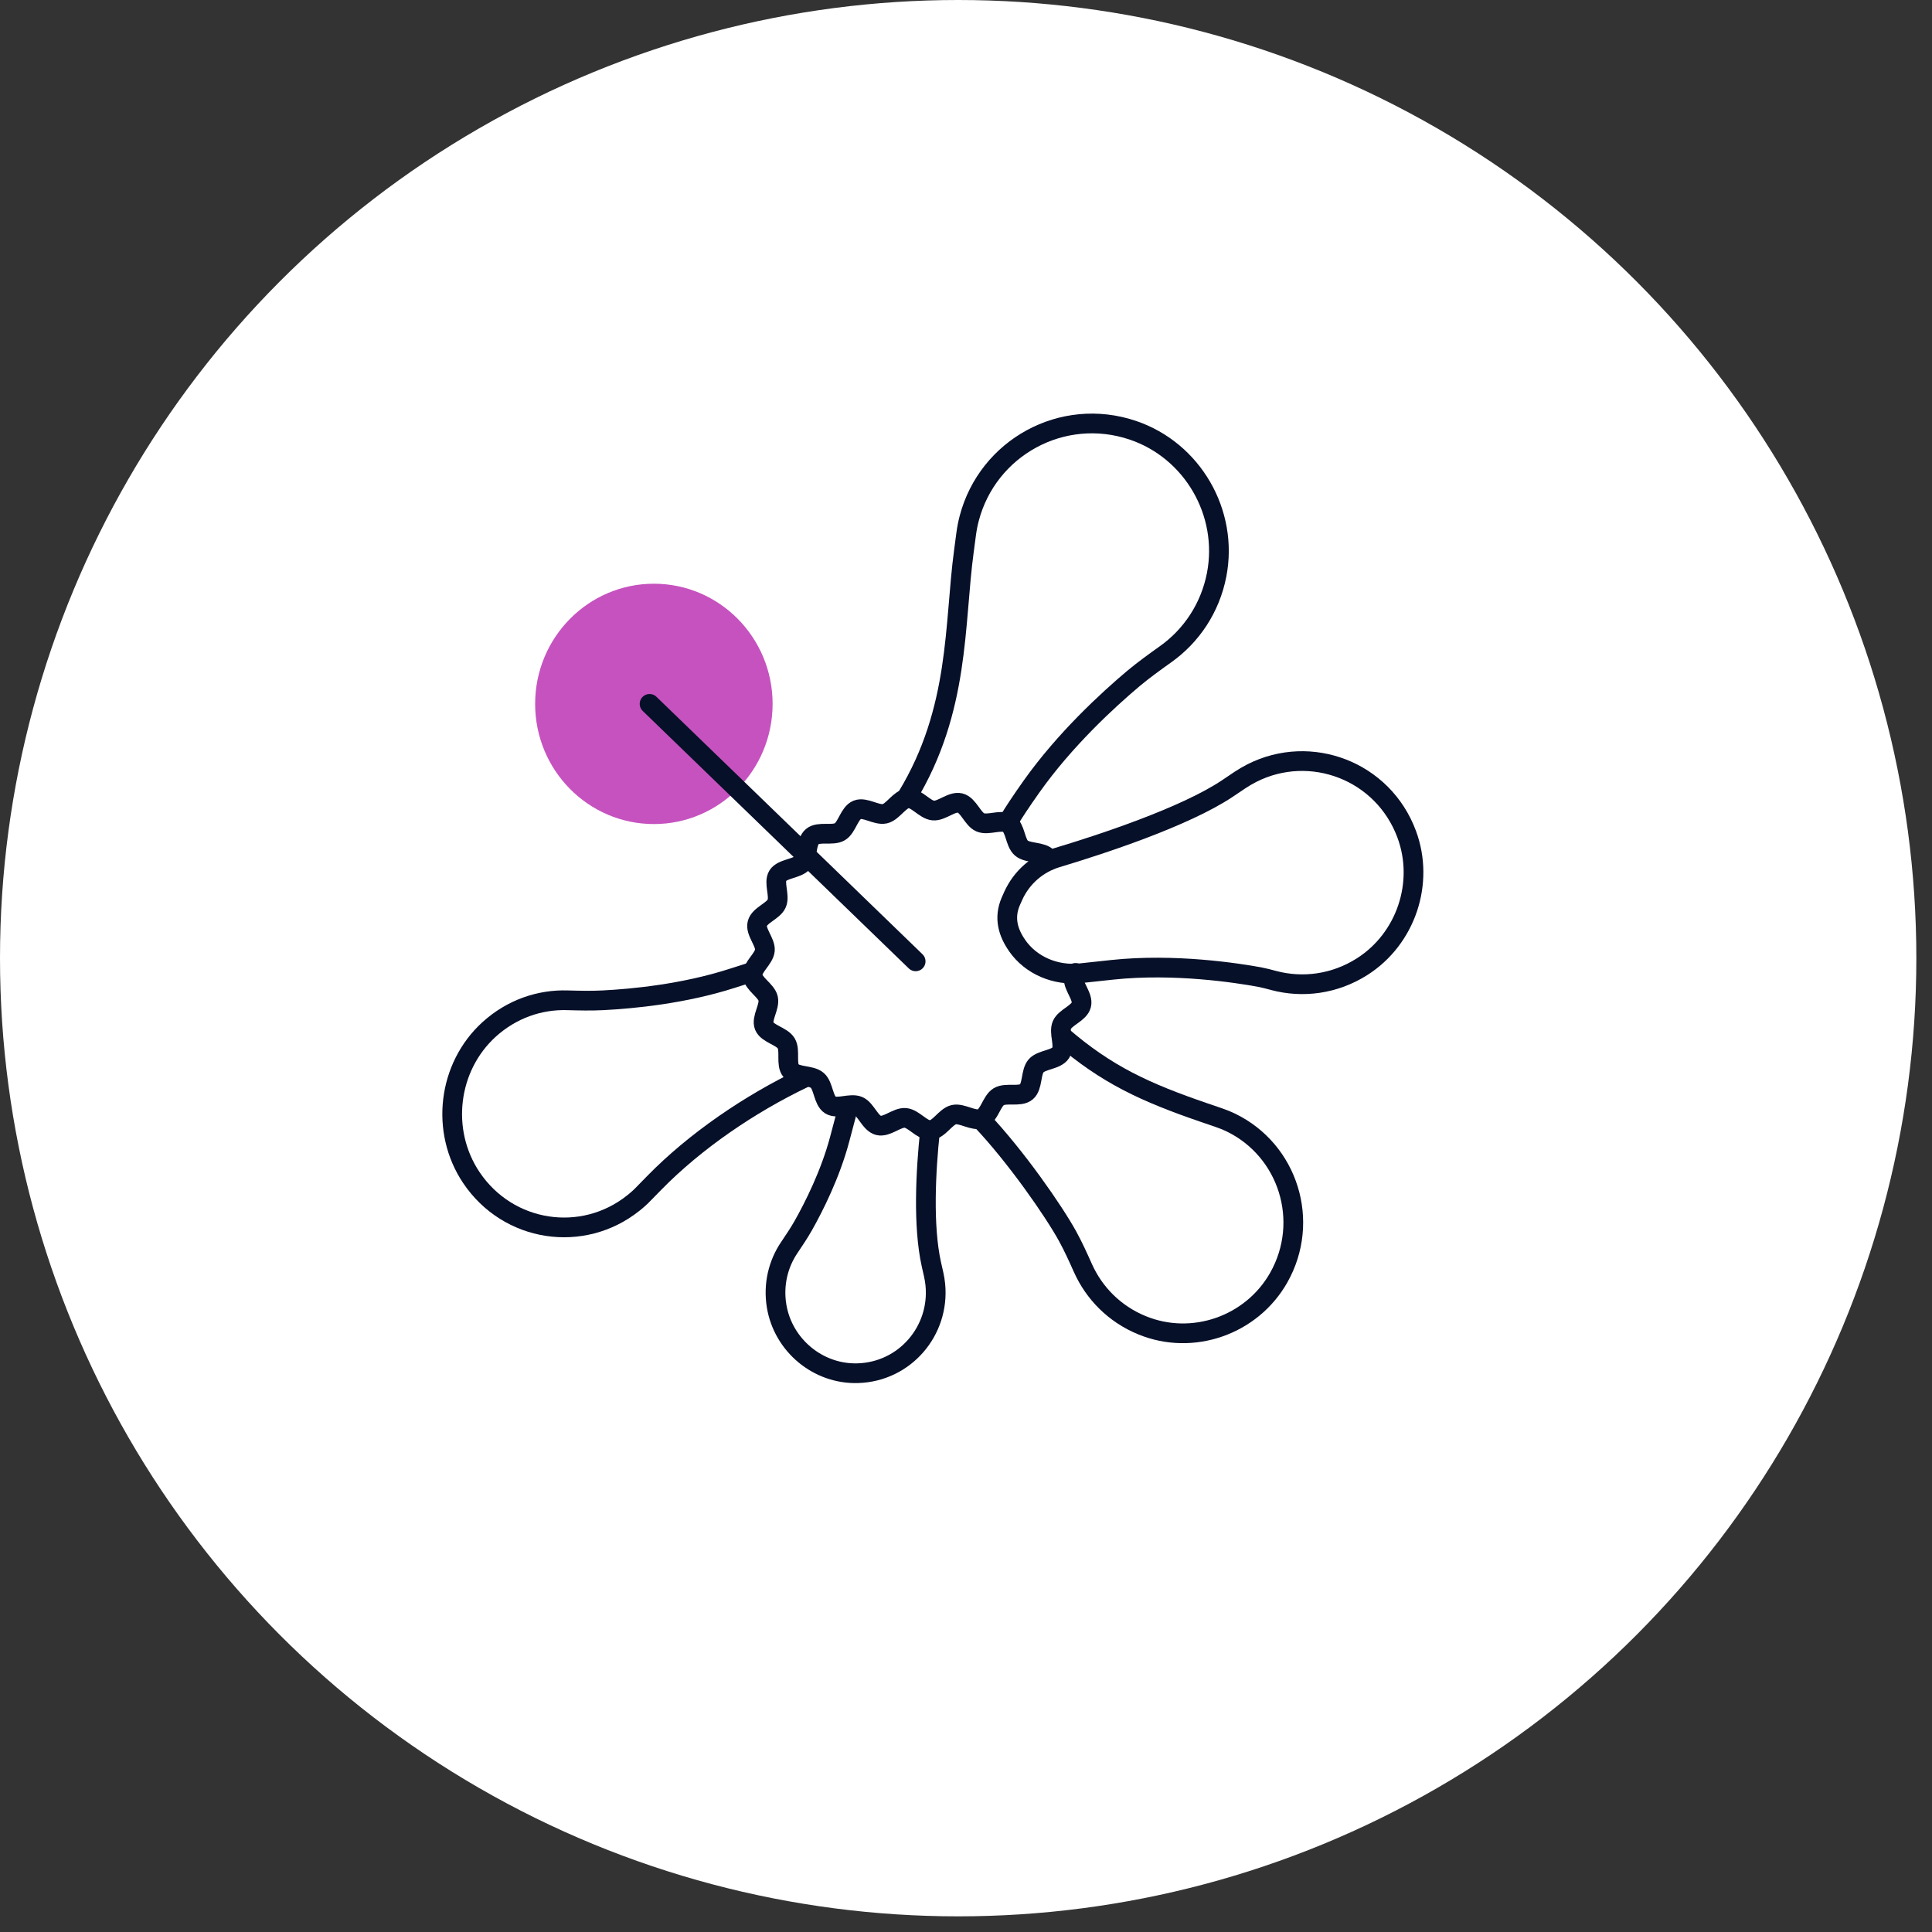
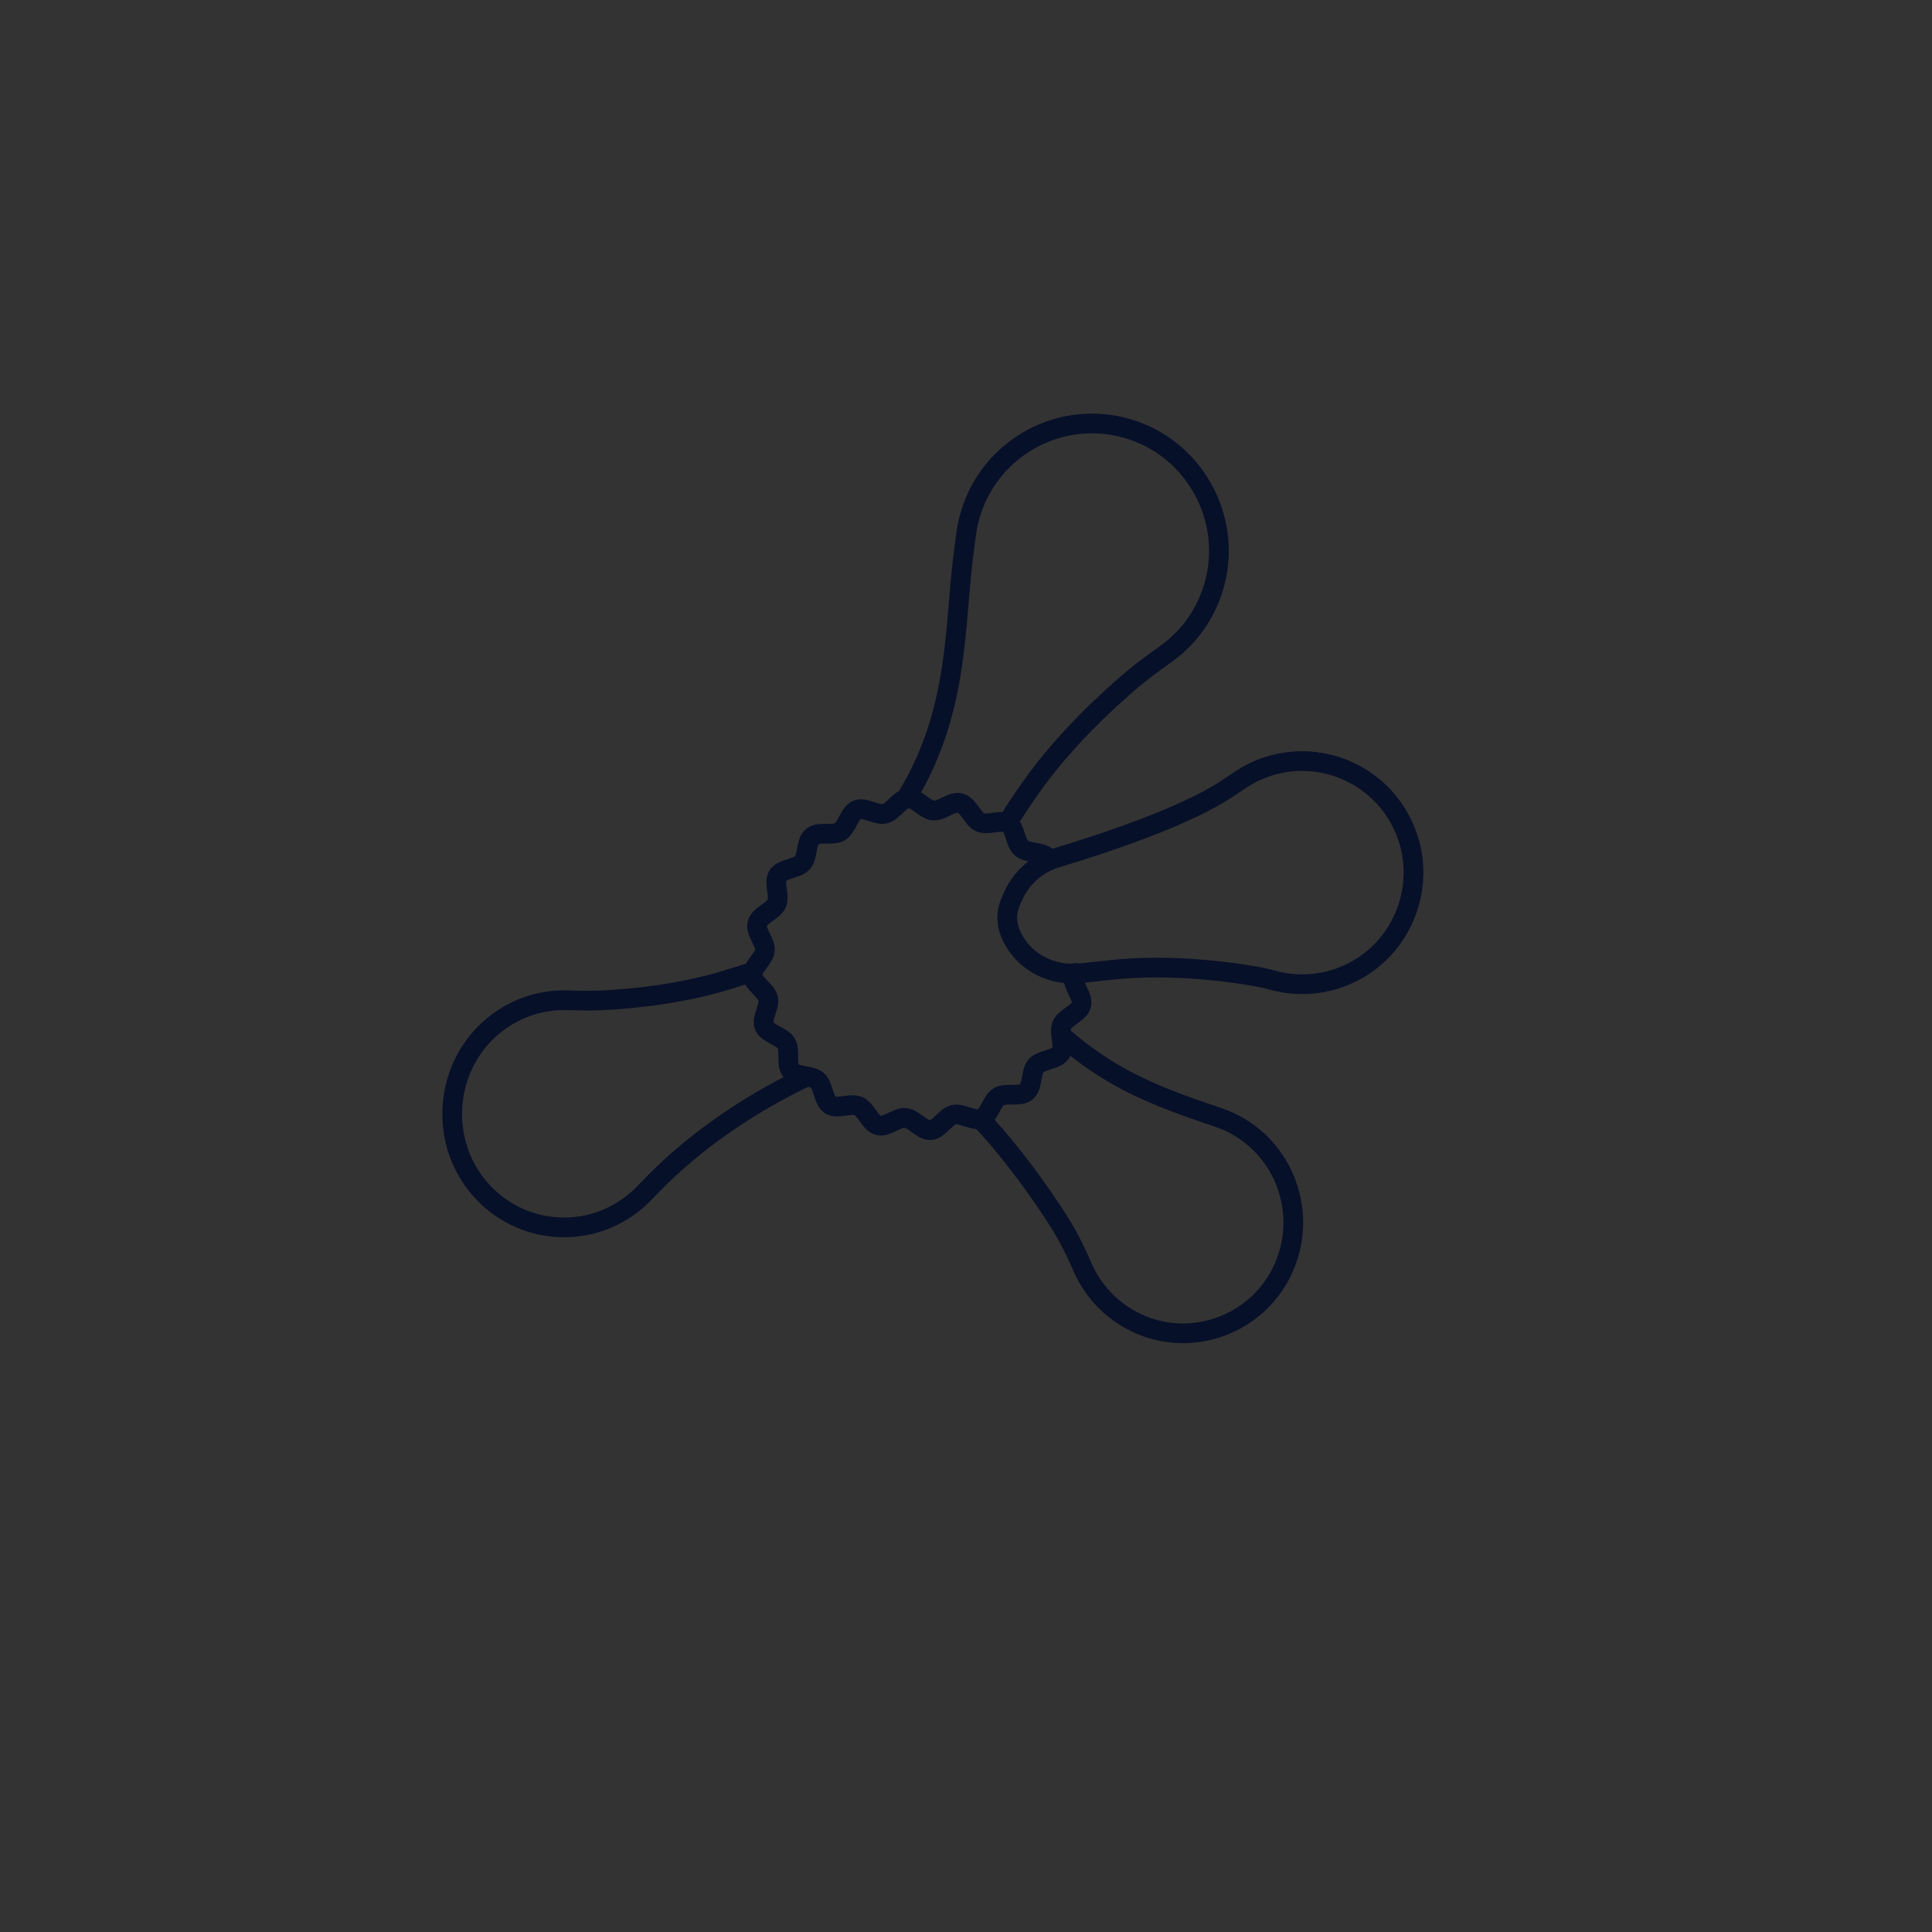
<svg xmlns="http://www.w3.org/2000/svg" width="98" height="98" viewBox="0 0 98 98" fill="none">
  <rect x="0" y="0" width="98" height="98" fill="#333333" stroke="none" />
-   <circle cx="48.603" cy="48.603" r="48.603" fill="white" />
-   <path d="M33.168 41.8C36.494 41.8 39.19 39.071 39.19 35.705C39.19 32.338 36.494 29.609 33.168 29.609C29.842 29.609 27.145 32.338 27.145 35.705C27.145 39.071 29.842 41.8 33.168 41.8Z" fill="#C652BF" />
  <path d="M51.158 41.653C51.408 41.228 51.786 40.658 52.323 39.898C54.011 37.517 56.18 35.522 57.487 34.421C58.01 33.983 58.568 33.583 59.122 33.187C60.418 32.267 61.382 30.862 61.714 29.154C62.322 26.012 60.489 22.846 57.459 21.823C53.884 20.617 50.102 22.708 49.162 26.299C49.092 26.568 49.042 26.833 49.007 27.098C48.968 27.381 48.929 27.668 48.894 27.951C48.392 31.662 48.7 35.982 46.012 40.414" stroke="#071029" stroke-linecap="round" stroke-linejoin="round" />
-   <path d="M47.178 57.333C46.955 59.413 46.813 62.187 47.242 64.124C47.281 64.298 47.32 64.477 47.362 64.655C47.398 64.819 47.426 64.987 47.444 65.165C47.674 67.508 45.896 69.583 43.515 69.655C41.503 69.719 39.721 68.242 39.392 66.242C39.214 65.15 39.477 64.102 40.043 63.271C40.284 62.914 40.525 62.554 40.741 62.176C41.273 61.235 42.119 59.569 42.594 57.779C42.792 57.02 42.934 56.506 43.026 56.16" stroke="#071029" stroke-linecap="round" stroke-linejoin="round" />
  <path d="M53.846 52.539C56.13 54.517 58.094 55.413 61.085 56.439C61.32 56.52 61.556 56.598 61.791 56.68C62.009 56.754 62.23 56.842 62.444 56.945C65.34 58.354 66.482 61.946 64.862 64.809C63.488 67.233 60.491 68.277 57.926 67.222C56.527 66.649 55.498 65.587 54.932 64.324C54.689 63.779 54.443 63.237 54.159 62.717C53.442 61.411 51.527 58.661 49.784 56.818" stroke="#071029" stroke-linecap="round" stroke-linejoin="round" />
  <path d="M38.021 49.344C37.658 49.462 37.654 49.462 37.136 49.626C34.68 50.417 32.094 50.663 30.588 50.739C29.984 50.771 29.384 50.756 28.781 50.739C27.381 50.696 25.959 51.175 24.812 52.215C22.713 54.122 22.325 57.372 23.909 59.733C25.782 62.522 29.557 63.077 32.126 61.024C32.316 60.874 32.496 60.713 32.662 60.537C32.839 60.355 33.018 60.173 33.198 59.99C35.262 57.884 38.014 55.999 40.787 54.676" stroke="#071029" stroke-linecap="round" stroke-linejoin="round" />
  <path d="M54.554 49.35C54.504 49.439 54.476 49.527 54.465 49.615C54.429 50.032 54.958 50.554 54.848 50.974C54.745 51.394 54.029 51.605 53.866 51.99C53.692 52.385 54.032 53.045 53.809 53.401C53.578 53.765 52.837 53.744 52.557 54.061C52.274 54.383 52.391 55.113 52.061 55.385C51.735 55.66 51.032 55.409 50.664 55.628C50.298 55.847 50.185 56.578 49.784 56.74C49.391 56.895 48.798 56.447 48.38 56.542C47.965 56.638 47.632 57.297 47.199 57.326C46.777 57.354 46.355 56.743 45.926 56.705C45.504 56.666 44.98 57.191 44.561 57.086C44.139 56.98 43.926 56.267 43.54 56.105C43.143 55.935 42.48 56.274 42.121 56.052C41.756 55.822 41.778 55.081 41.458 54.803C41.136 54.52 40.398 54.637 40.125 54.312C39.852 53.984 40.1 53.285 39.88 52.922C39.66 52.555 38.926 52.442 38.767 52.047C38.607 51.651 39.061 51.066 38.962 50.645C38.866 50.236 38.203 49.901 38.175 49.474C38.146 49.054 38.76 48.634 38.799 48.204C38.834 47.787 38.306 47.265 38.416 46.845C38.522 46.422 39.235 46.213 39.398 45.829C39.572 45.434 39.231 44.774 39.455 44.417C39.685 44.054 40.426 44.075 40.707 43.757C40.99 43.436 40.873 42.706 41.203 42.434C41.529 42.159 42.235 42.406 42.6 42.191C42.965 41.972 43.079 41.241 43.48 41.079C43.877 40.92 44.465 41.372 44.884 41.276C45.299 41.181 45.632 40.521 46.065 40.493C46.486 40.465 46.908 41.075 47.338 41.114C47.76 41.153 48.284 40.627 48.703 40.733C49.125 40.839 49.337 41.548 49.724 41.714C50.121 41.883 50.784 41.545 51.142 41.767C51.508 41.996 51.486 42.737 51.806 43.016C52.132 43.298 52.866 43.182 53.139 43.507C53.171 43.546 53.199 43.588 53.217 43.637" stroke="#071029" stroke-linecap="round" stroke-linejoin="round" />
  <path d="M51.591 47.961C52.306 48.986 53.554 49.498 54.796 49.368L56.411 49.194C59.587 48.855 62.8 49.361 63.893 49.562C64.132 49.608 64.369 49.671 64.605 49.735C66.065 50.124 67.687 49.929 69.097 49.032C71.315 47.619 72.27 44.782 71.354 42.316C70.158 39.093 66.481 37.708 63.505 39.213C63.29 39.323 63.085 39.443 62.888 39.574C62.68 39.715 62.472 39.853 62.264 39.994C60.081 41.453 55.797 42.849 53.618 43.503C52.627 43.799 51.816 44.506 51.393 45.449C51.354 45.534 51.316 45.623 51.273 45.718C50.903 46.569 51.146 47.322 51.594 47.961H51.591Z" stroke="#071029" stroke-linecap="round" stroke-linejoin="round" />
-   <path d="M32.949 35.703L46.446 48.764" stroke="#071029" stroke-linecap="round" stroke-linejoin="round" />
</svg>